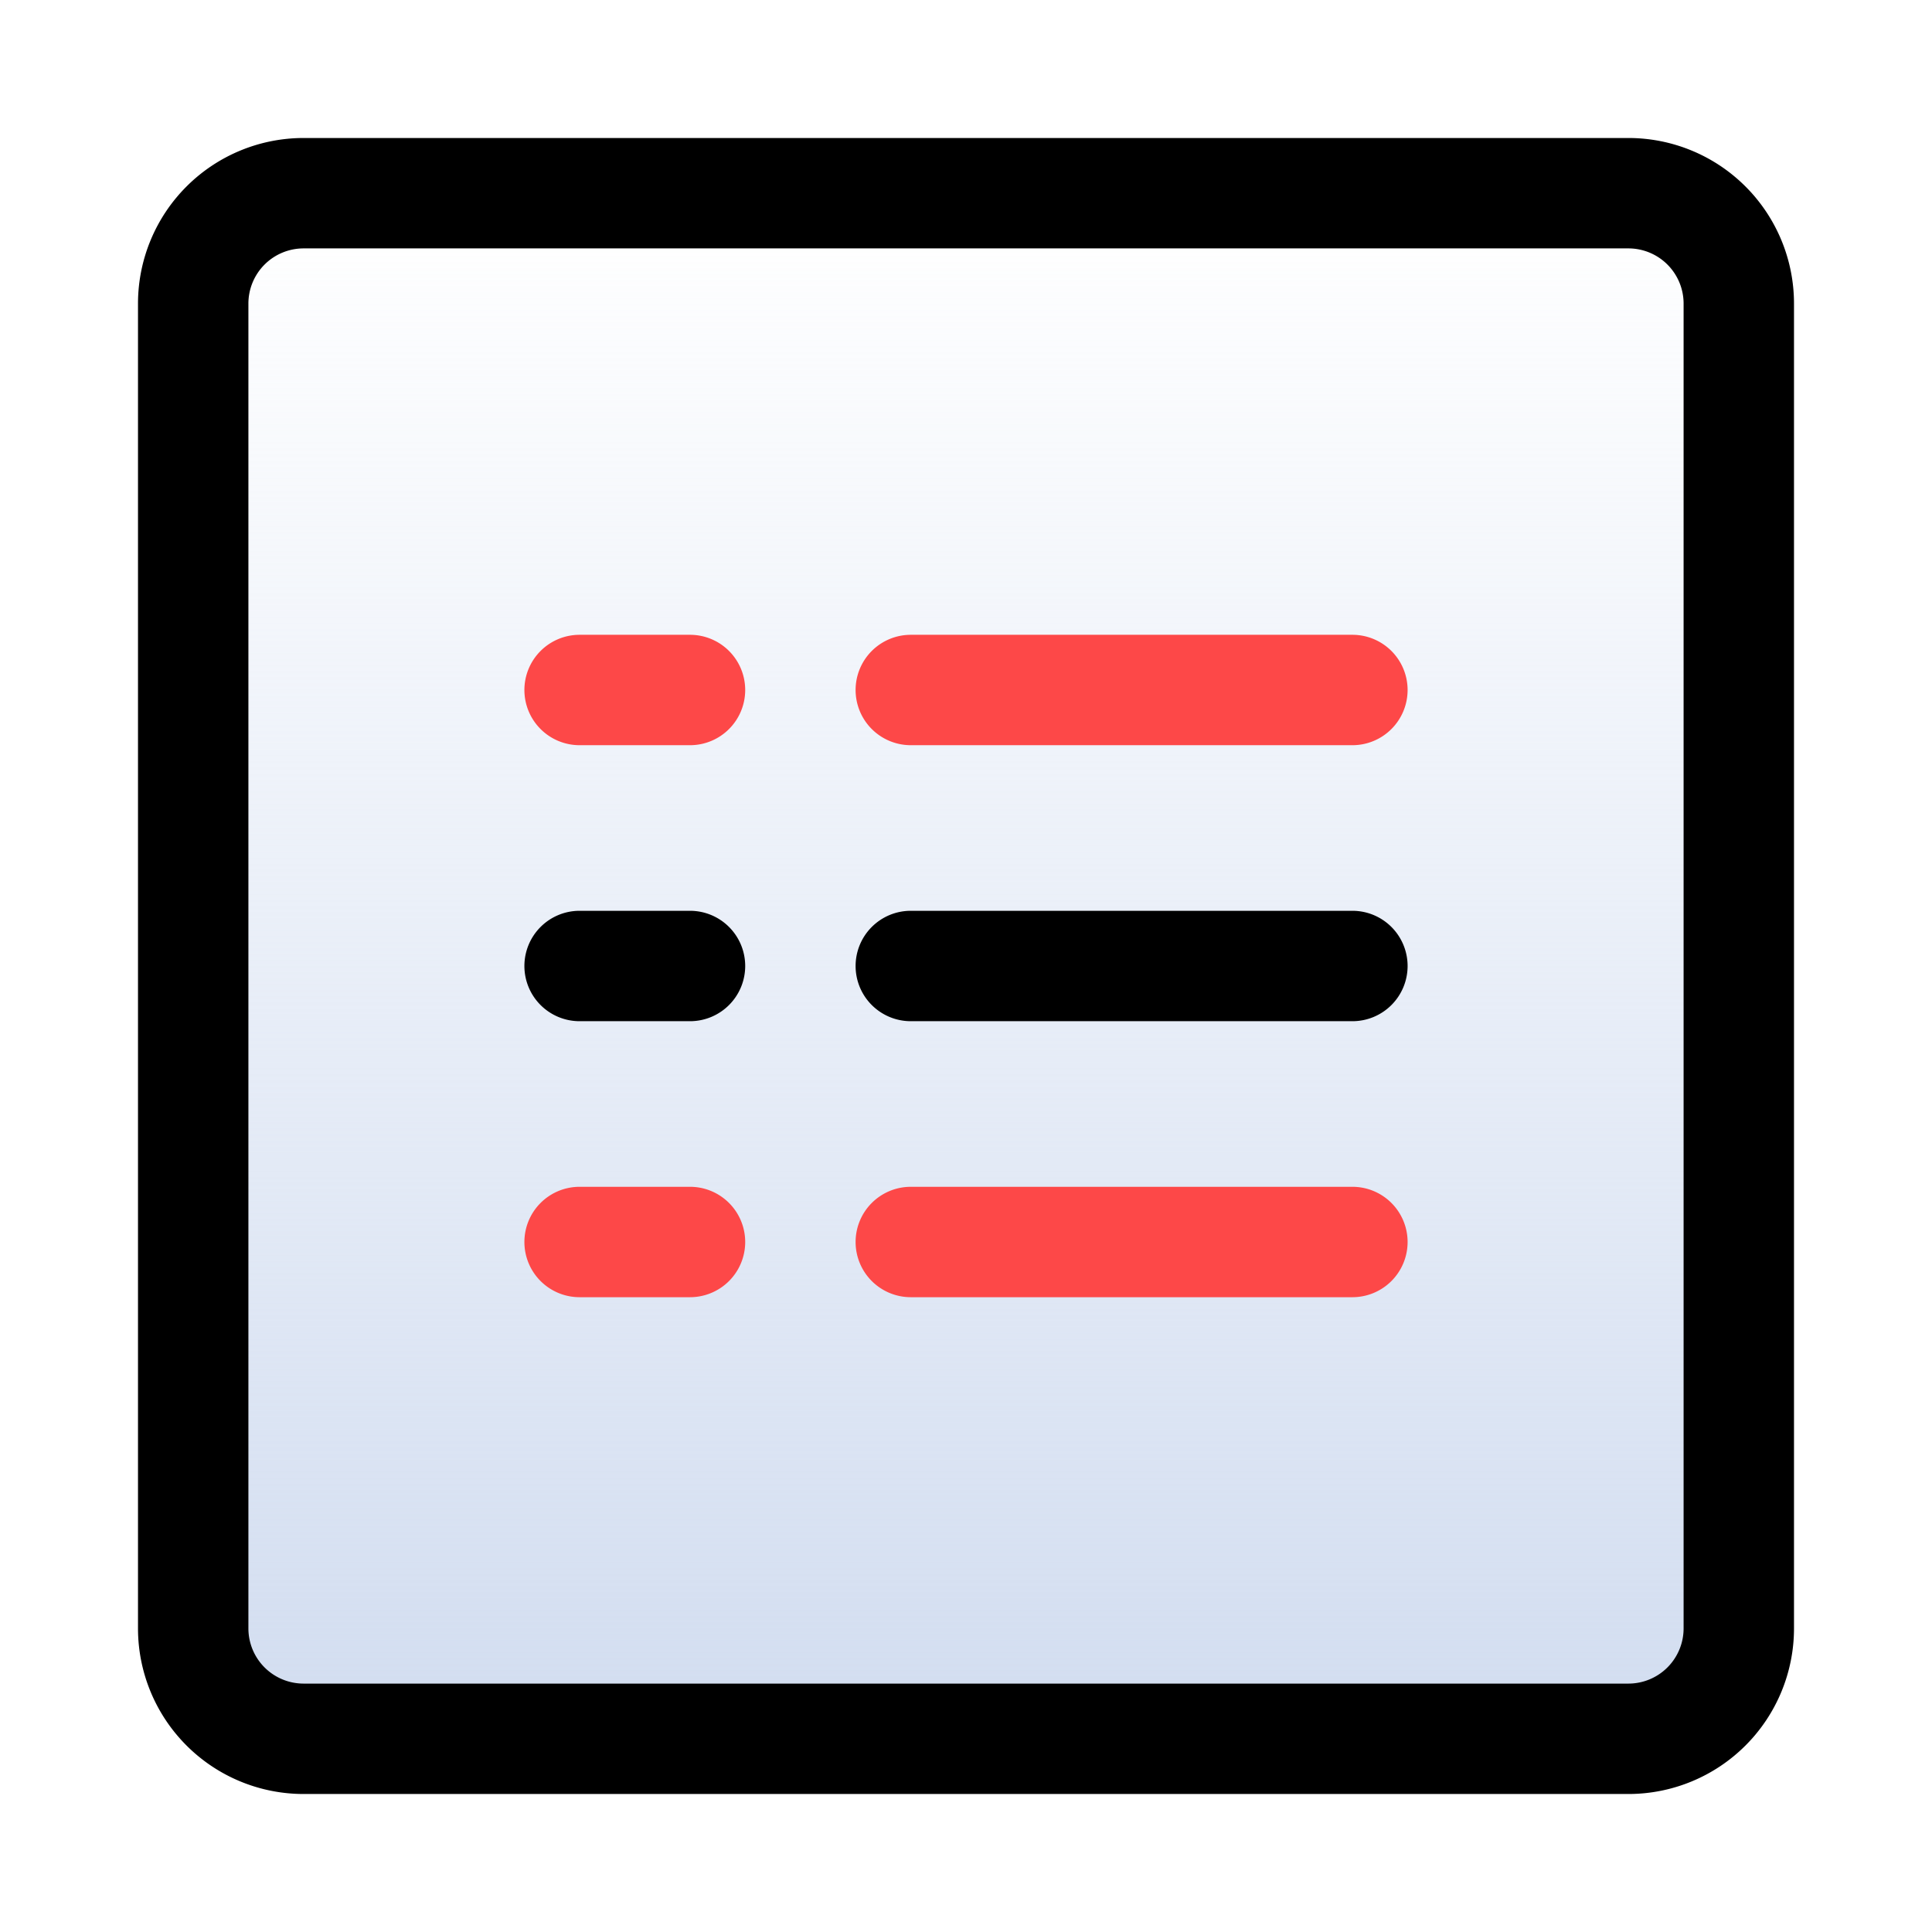
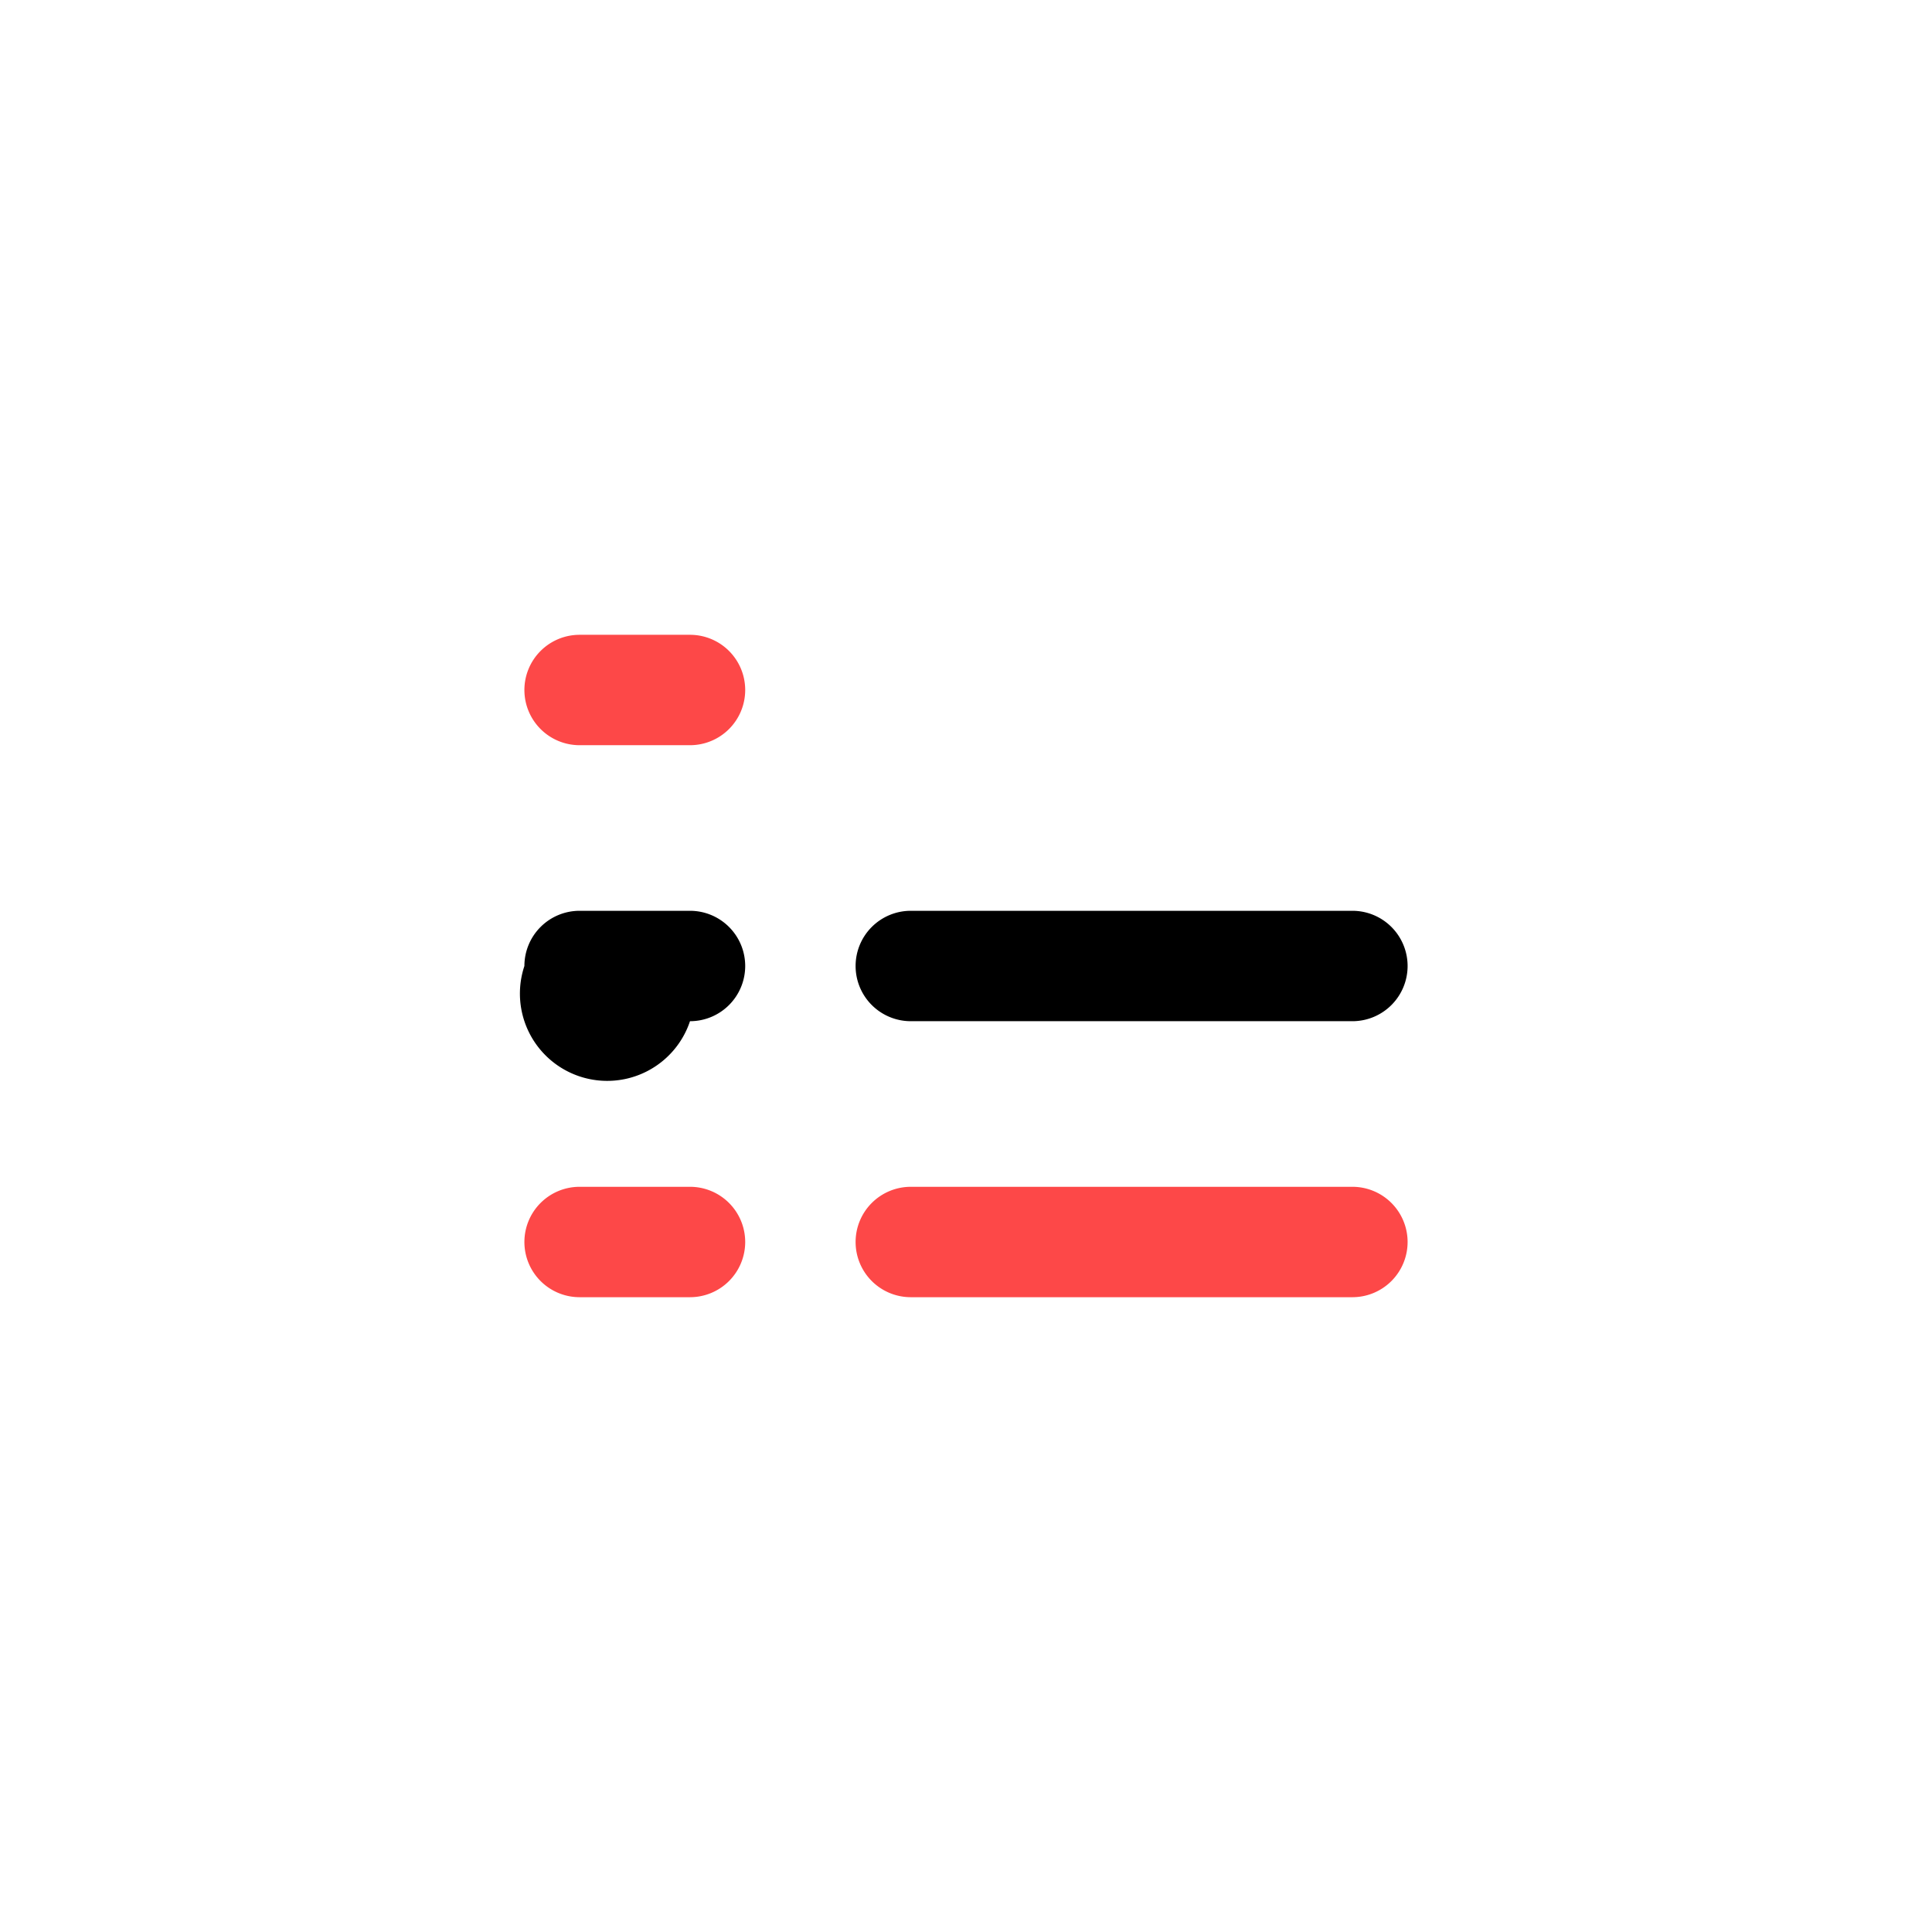
<svg xmlns="http://www.w3.org/2000/svg" width="35" height="35" viewBox="0 0 35 35">
  <defs>
    <style>.a{opacity:0;}.b{fill:#fff;}.c{fill:#707070;}.d{fill:url(#a);}.e{fill:#fd4848;}</style>
    <linearGradient id="a" x1="0.5" x2="0.5" y2="1" gradientUnits="objectBoundingBox">
      <stop offset="0" stop-color="#d3def1" stop-opacity="0" />
      <stop offset="1" stop-color="#d2ddf0" />
    </linearGradient>
  </defs>
  <g transform="translate(-589.5 -4417.5)">
    <g class="a">
-       <rect class="b" width="34" height="34" transform="translate(590 4418)" />
      <path class="c" d="M-.5-.5h35v35H-.5Zm34,1H.5v33h33Z" transform="translate(590 4418)" />
    </g>
-     <rect class="d" width="28" height="28" rx="2" transform="translate(593 4421)" />
-     <path d="M2-1H26a3,3,0,0,1,3,3V26a3,3,0,0,1-3,3H2a3,3,0,0,1-3-3V2A3,3,0,0,1,2-1ZM26,27a1,1,0,0,0,1-1V2a1,1,0,0,0-1-1H2A1,1,0,0,0,1,2V26a1,1,0,0,0,1,1Z" transform="translate(593 4421)" />
    <path class="e" d="M2,1H0A1,1,0,0,1-1,0,1,1,0,0,1,0-1H2A1,1,0,0,1,3,0,1,1,0,0,1,2,1Z" transform="translate(600 4430)" />
    <path class="e" d="M2,1H0A1,1,0,0,1-1,0,1,1,0,0,1,0-1H2A1,1,0,0,1,3,0,1,1,0,0,1,2,1Z" transform="translate(600 4440)" />
-     <path class="e" d="M8,1H0A1,1,0,0,1-1,0,1,1,0,0,1,0-1H8A1,1,0,0,1,9,0,1,1,0,0,1,8,1Z" transform="translate(606 4430)" />
    <path class="e" d="M8,1H0A1,1,0,0,1-1,0,1,1,0,0,1,0-1H8A1,1,0,0,1,9,0,1,1,0,0,1,8,1Z" transform="translate(606 4440)" />
-     <path d="M2,1H0A1,1,0,0,1-1,0,1,1,0,0,1,0-1H2A1,1,0,0,1,3,0,1,1,0,0,1,2,1Z" transform="translate(600 4435)" />
+     <path d="M2,1A1,1,0,0,1-1,0,1,1,0,0,1,0-1H2A1,1,0,0,1,3,0,1,1,0,0,1,2,1Z" transform="translate(600 4435)" />
    <path d="M8,1H0A1,1,0,0,1-1,0,1,1,0,0,1,0-1H8A1,1,0,0,1,9,0,1,1,0,0,1,8,1Z" transform="translate(606 4435)" />
  </g>
</svg>